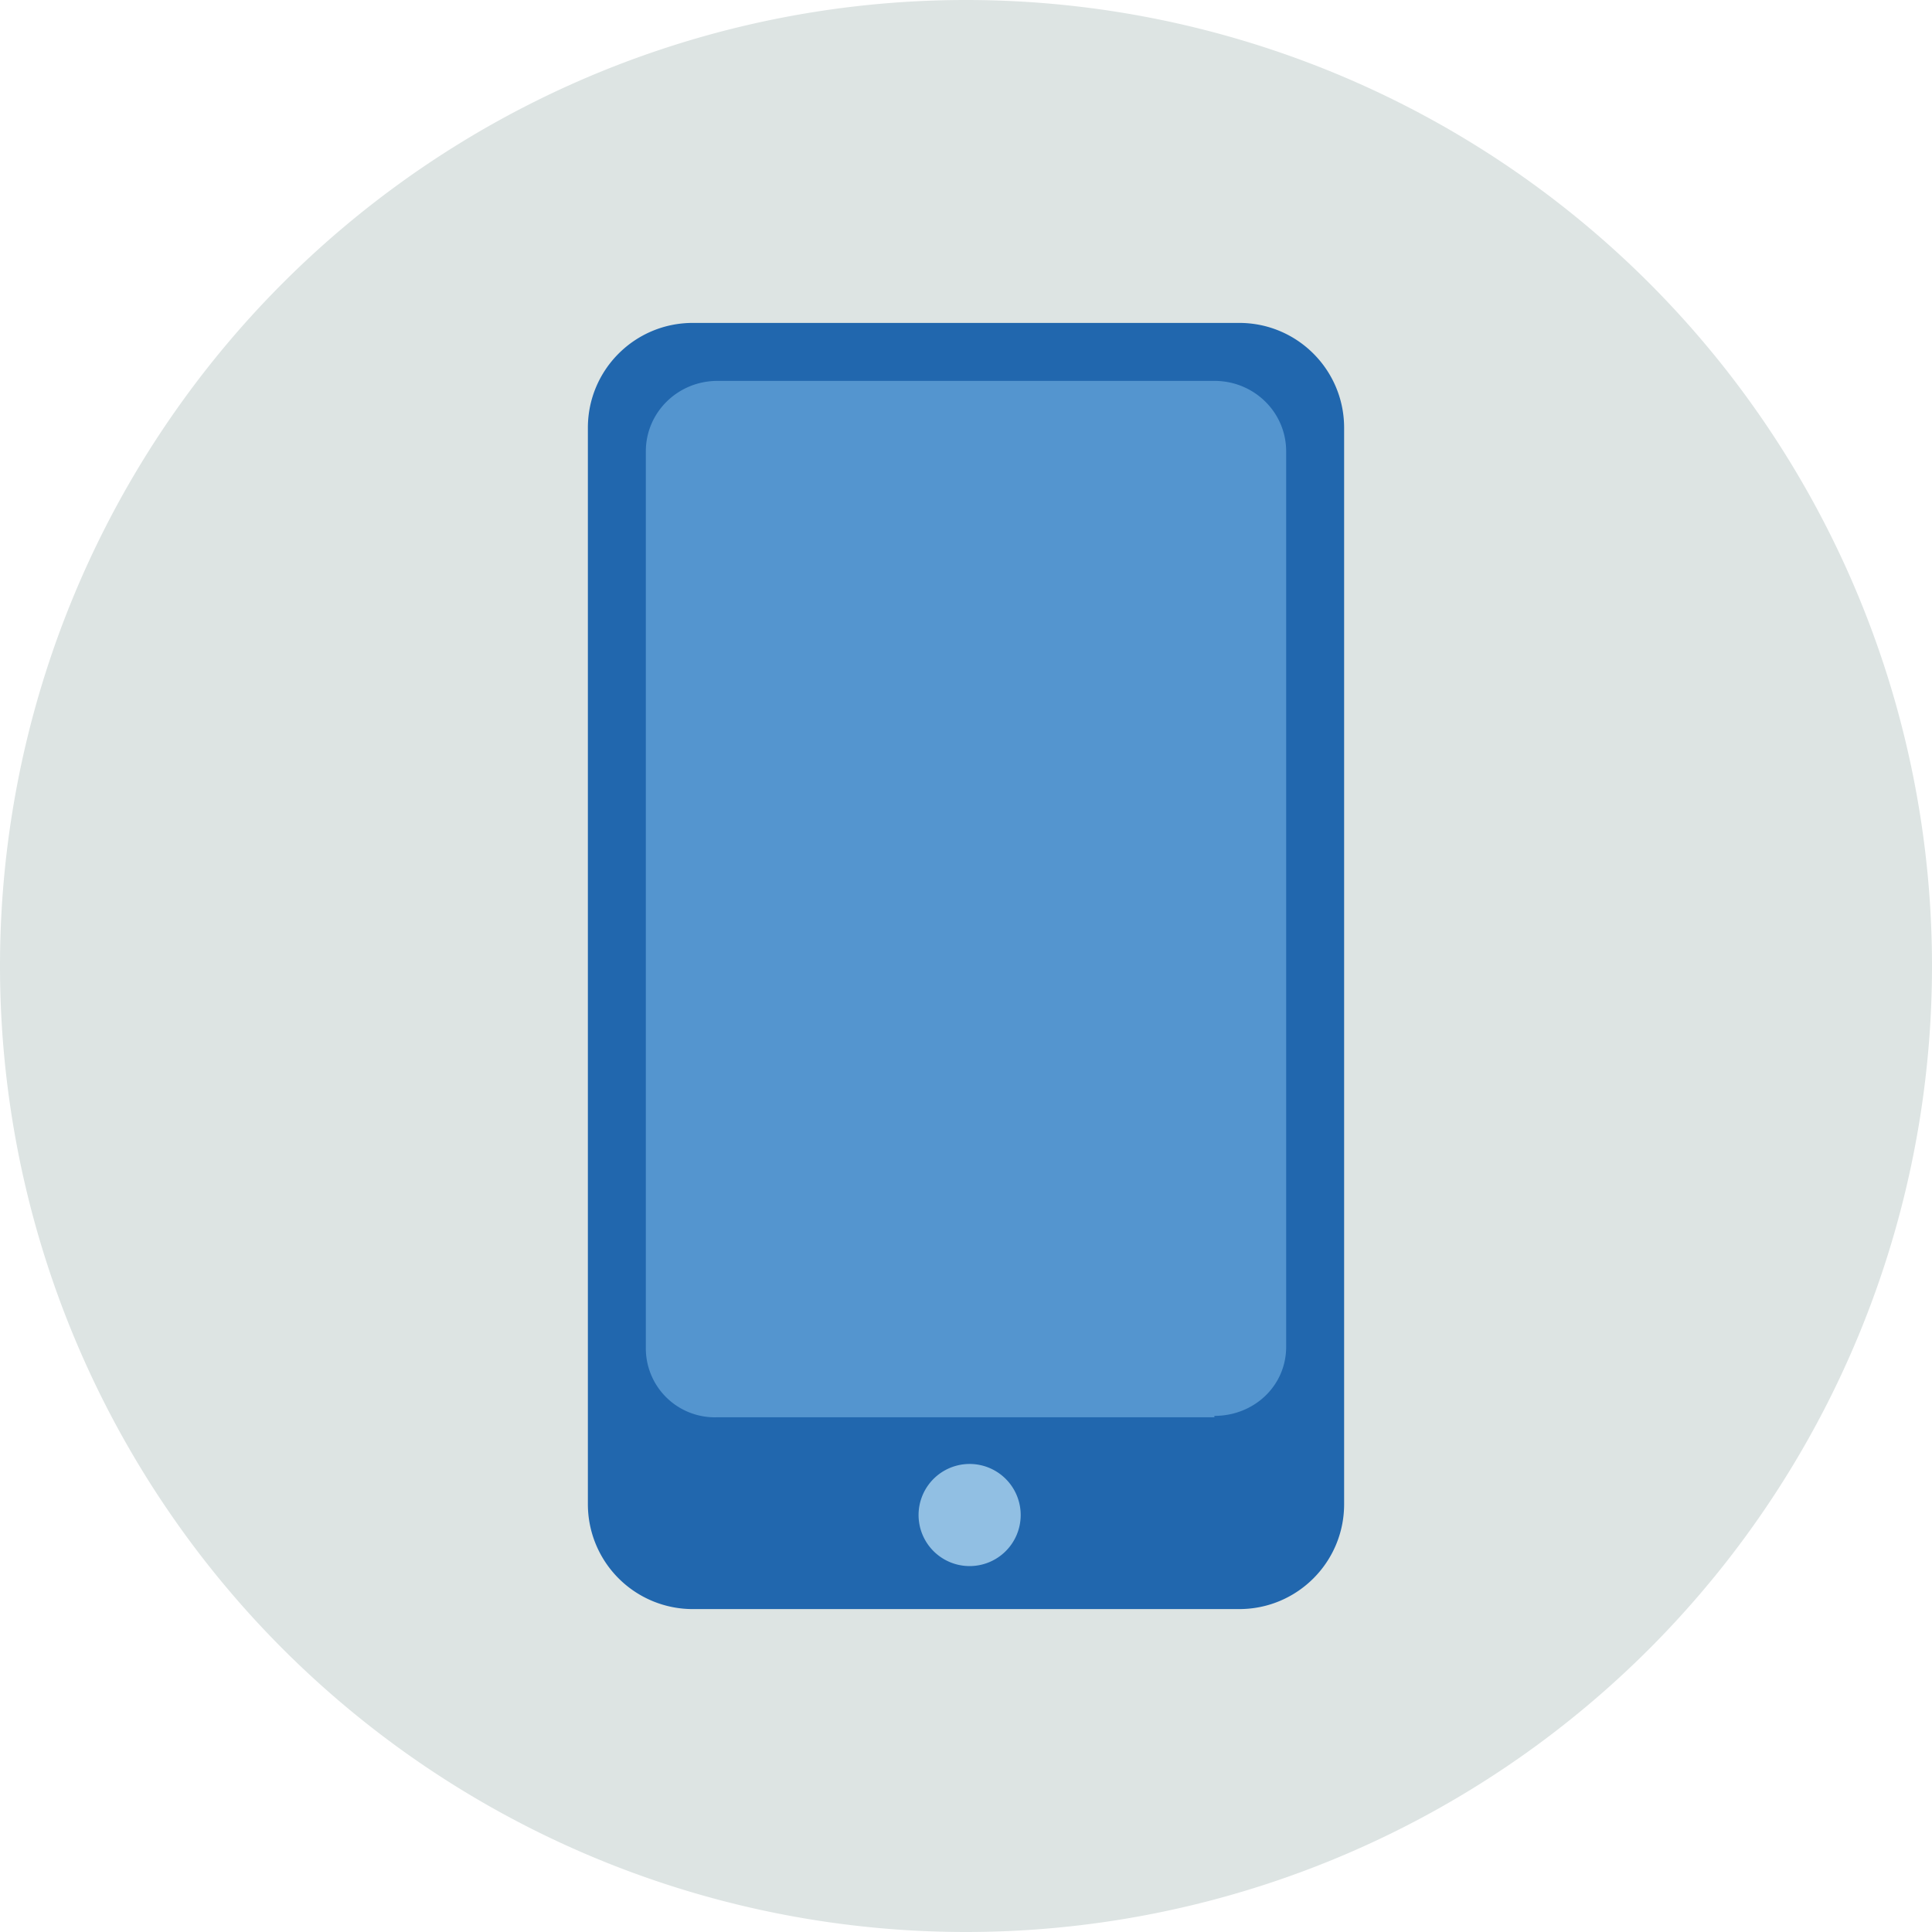
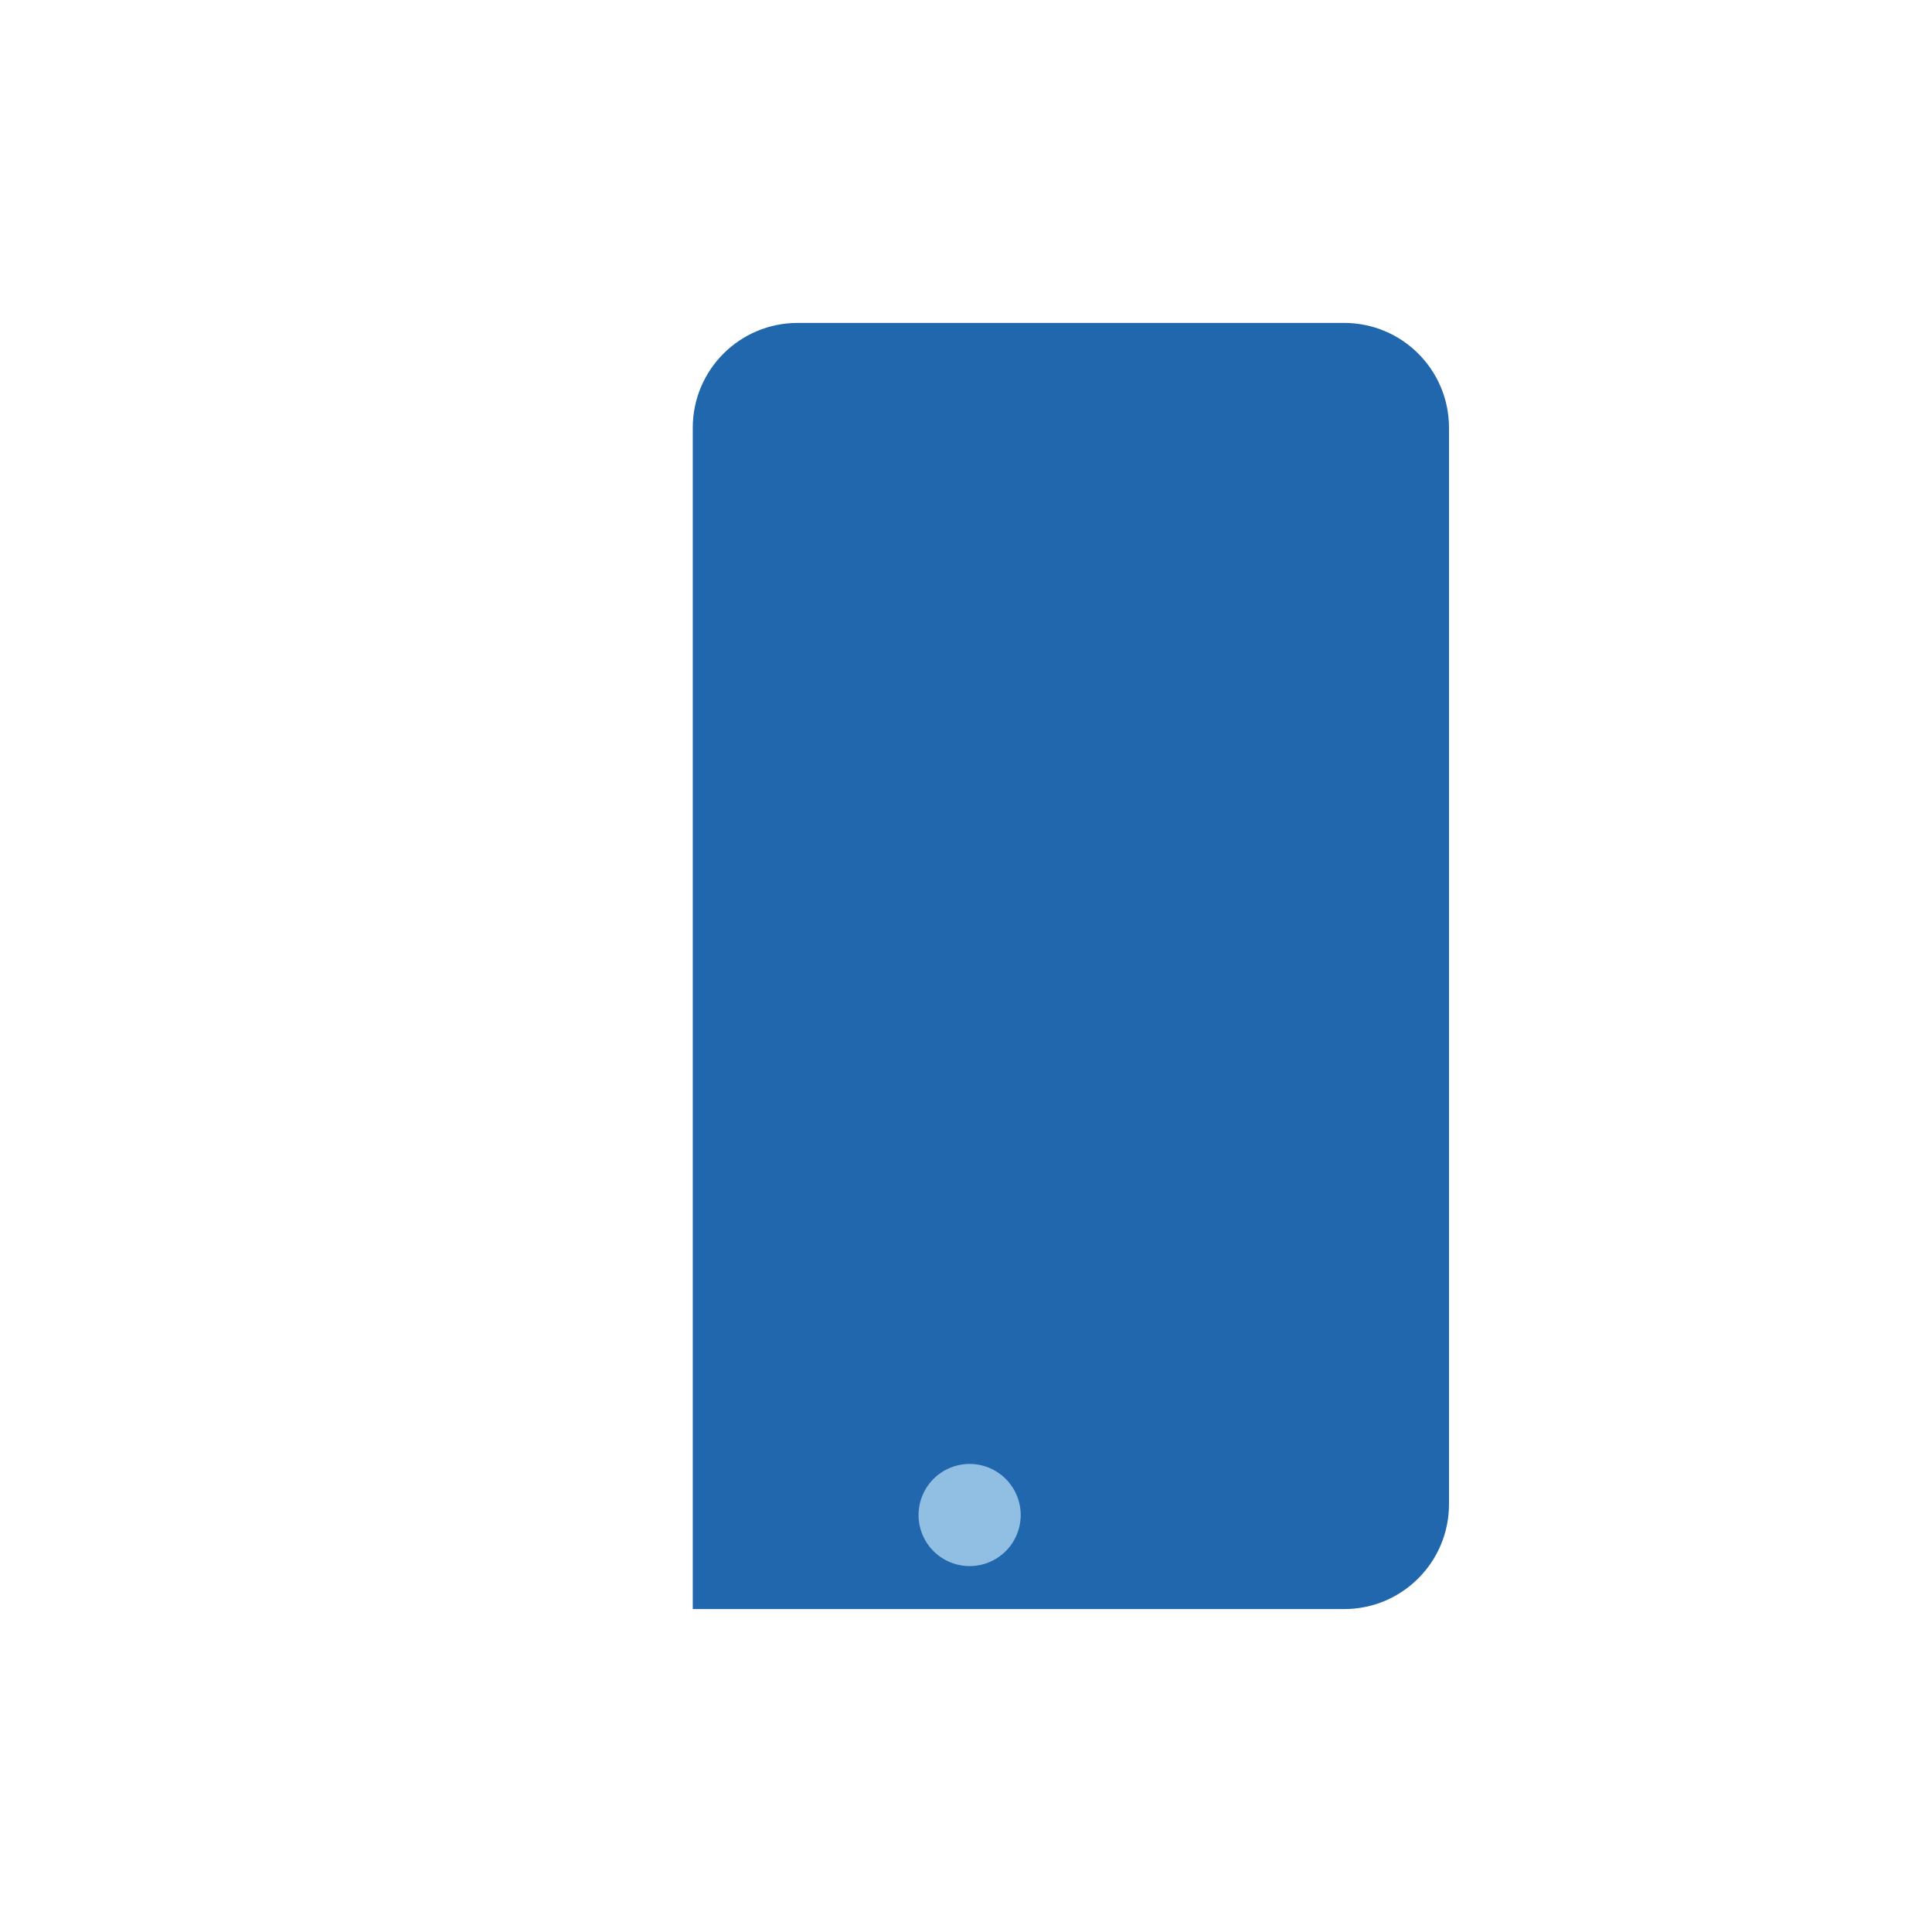
<svg xmlns="http://www.w3.org/2000/svg" width="140" height="140" fill="none">
  <g fill-rule="evenodd" clip-path="url(#a)" clip-rule="evenodd">
-     <path fill="#DDE4E3" d="M140 70A70 70 0 1 1 0 70a70 70 0 0 1 140 0" />
-     <path fill="#2167AE" d="M89.8 116.6H50.2a7.6 7.6 0 0 1-7.6-7.6V31c0-4.2 3.4-7.6 7.6-7.6h39.6c4.2 0 7.6 3.4 7.6 7.6v78c0 4.2-3.4 7.6-7.6 7.6" />
-     <path fill="#5495CF" d="M88 102.7H52a5 5 0 0 1-5.2-5.1V32.7c0-2.8 2.3-5.1 5.2-5.1h36c2.9 0 5.2 2.3 5.2 5.1v64.9c0 2.8-2.3 5-5.2 5" />
+     <path fill="#2167AE" d="M89.8 116.6H50.2V31c0-4.2 3.4-7.6 7.6-7.6h39.6c4.2 0 7.6 3.4 7.6 7.6v78c0 4.2-3.4 7.6-7.6 7.6" />
    <path fill="#91BFE3" d="M72.7 107a3.7 3.7 0 1 1-5.4 5 3.7 3.7 0 0 1 5.4-5" />
  </g>
  <defs>
    <clipPath id="a">
      <path fill="#fff" d="M0 0h140v140H0z" />
    </clipPath>
  </defs>
</svg>